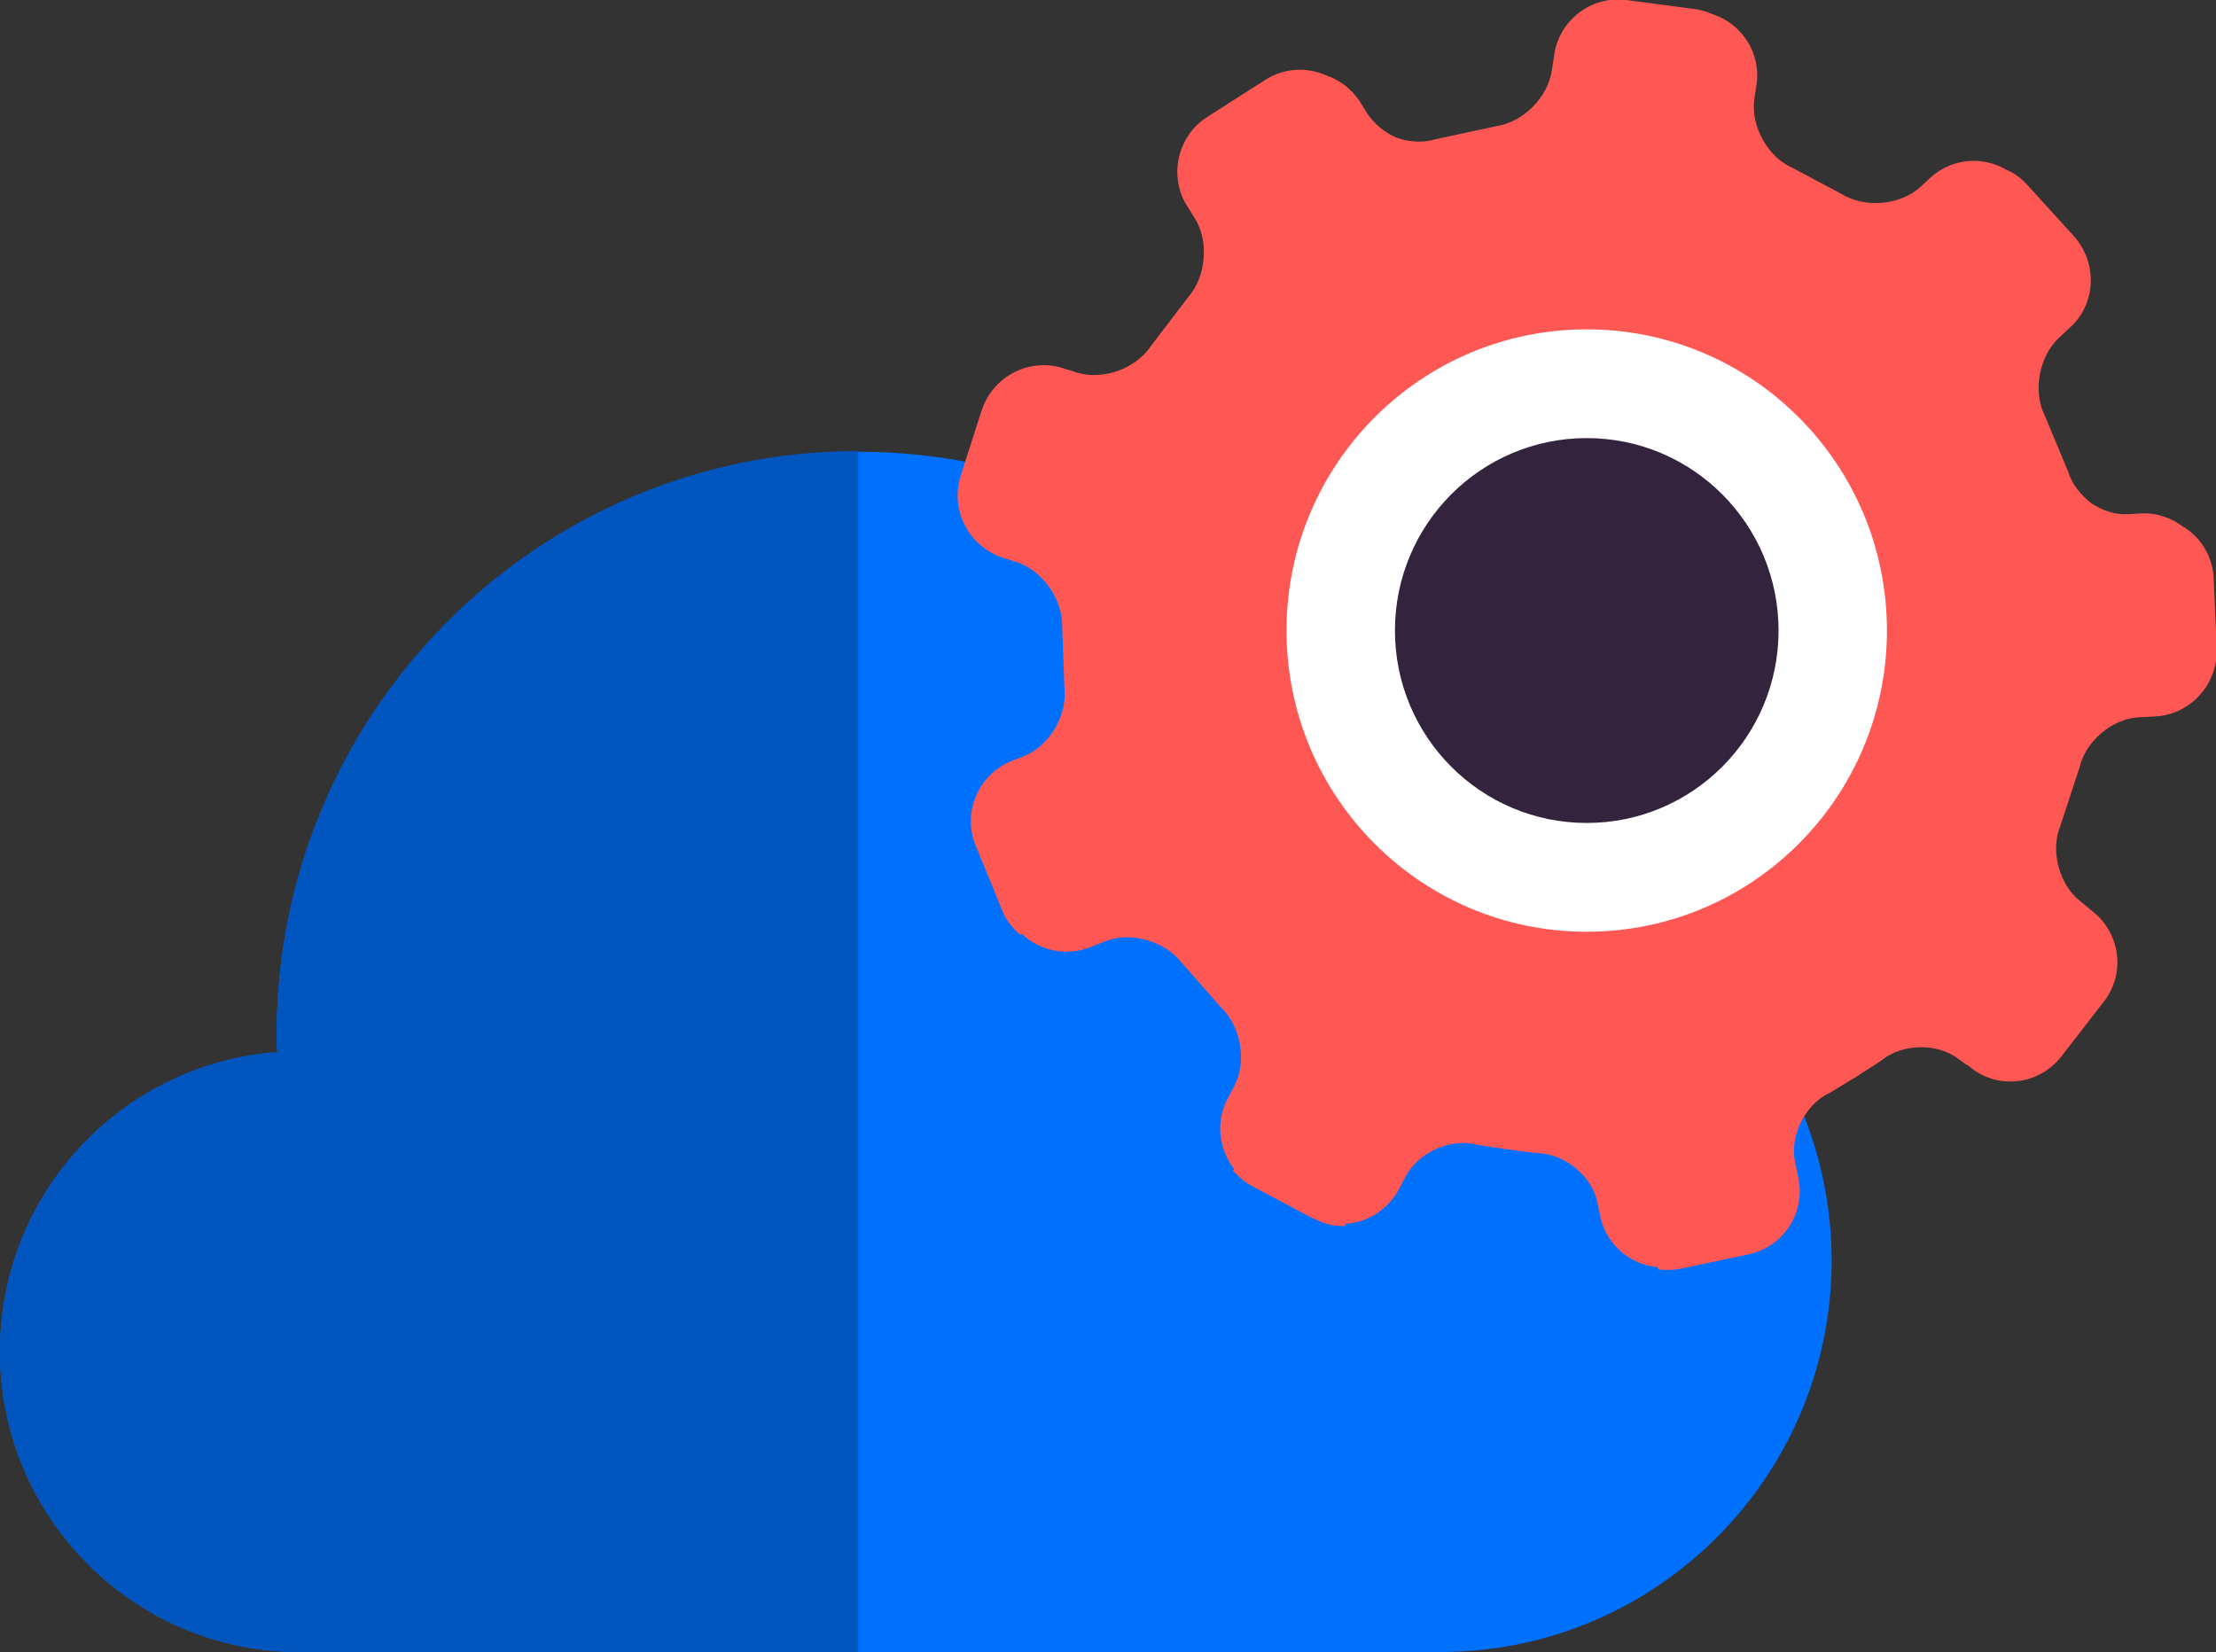
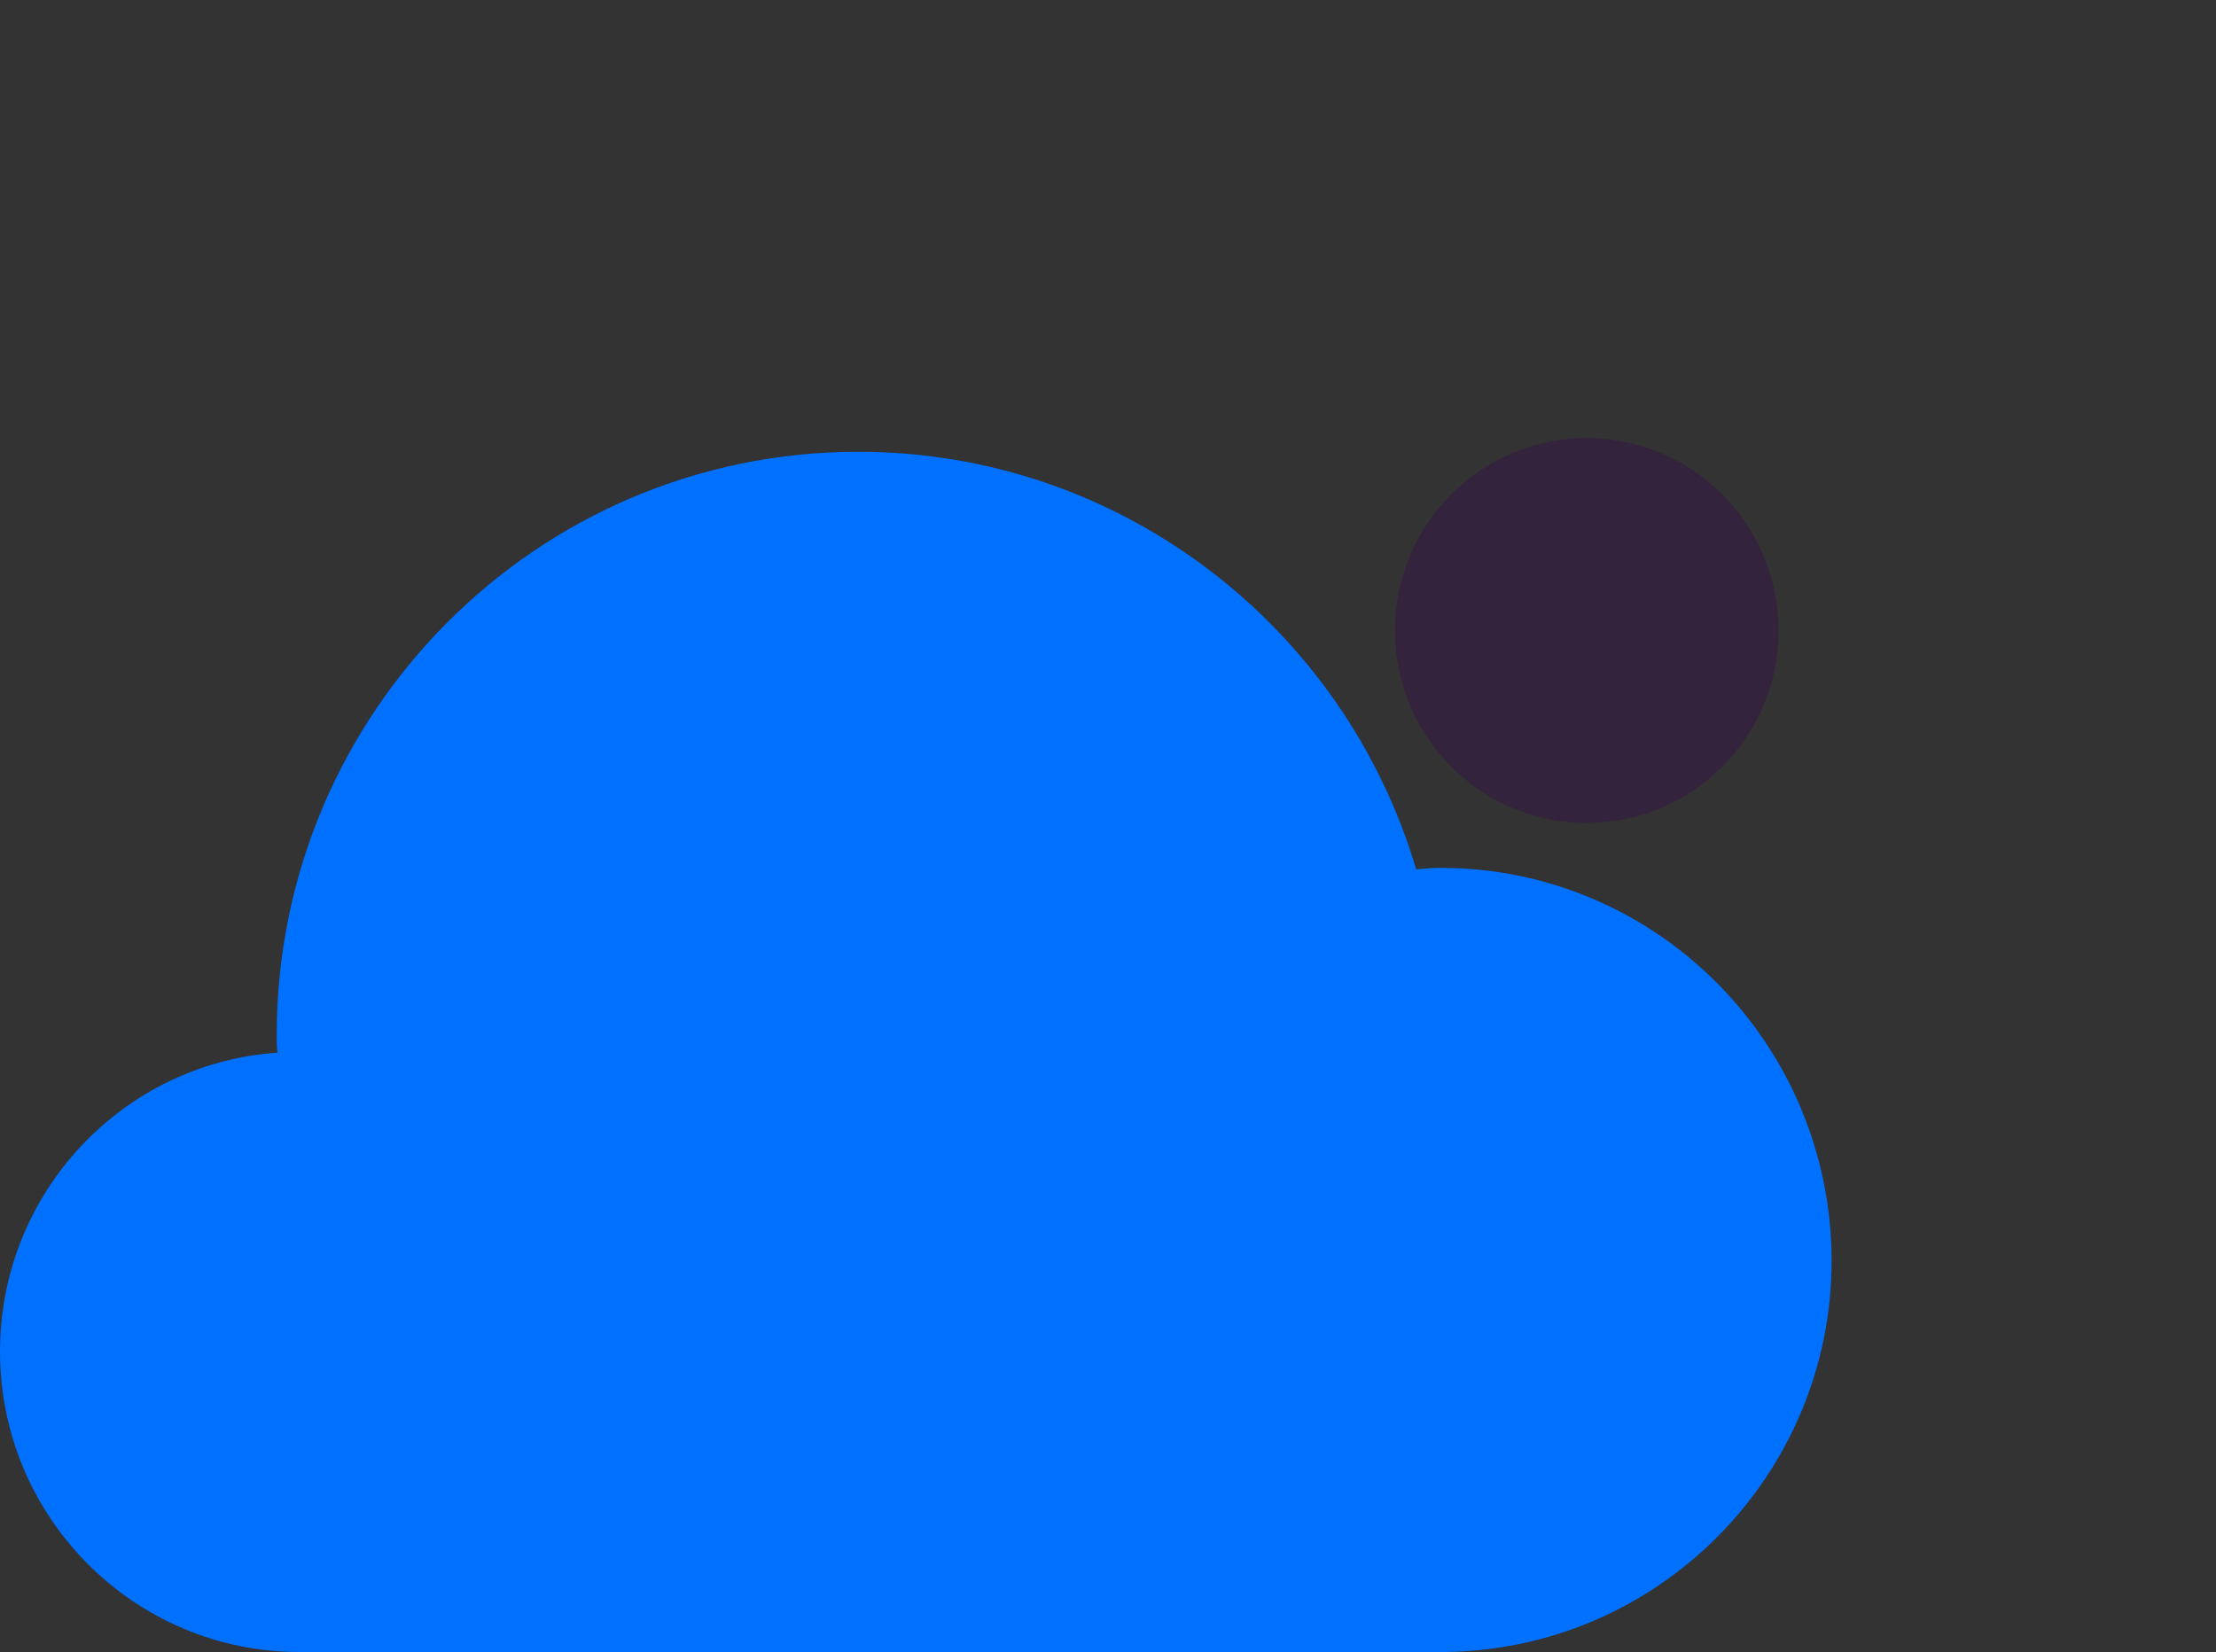
<svg xmlns="http://www.w3.org/2000/svg" fill="none" height="85" viewBox="0 0 114 85" width="114">
  <rect x="0" y="0" width="114" height="85" fill="#333333" stroke="none" />
  <clipPath id="a">
    <path d="m0 0h114v85h-114z" />
  </clipPath>
  <g clip-path="url(#a)">
    <path d="m74.102 44.652c-.429 0-.819.039-1.248.078-3.666-12.406-15.132-21.485-28.705-21.485-16.537 0-29.914 13.462-29.914 30.016 0 .313 0 .587.039.9-7.995.548-14.274 7.24-14.274 15.38 0 8.531 6.903 15.458 15.405 15.458h58.697c11.115 0 20.125-9.04 20.125-20.154-.039-11.192-9.048-20.193-20.125-20.193z" fill="#0070fe" />
-     <path d="m44.149 23.207c-16.537 0-29.914 13.462-29.914 30.016 0 .313 0 .587.039.9-7.995.587-14.274 7.279-14.274 15.419 0 8.531 6.903 15.458 15.405 15.458h28.744z" fill="#0055bf" />
-     <path d="m113.882 29.781c-.039-1.135-.663-2.152-1.599-2.7-.585-.43-1.326-.704-2.106-.665l-.741.039c-.624.039-1.287-.196-1.833-.548-.546-.43-1.014-.978-1.209-1.644l-1.209-2.896c-.624-1.252-.273-3.053.741-3.992l.546-.509c1.365-1.213 1.443-3.326.234-4.696l-2.418-2.661c-.312-.352-.702-.626-1.092-.783-1.209-.704-2.769-.587-3.861.391l-.546.509c-1.053.939-2.847 1.096-4.056.352l-1.326-.704-1.17-.626c-1.287-.548-2.184-2.152-1.989-3.561l.117-.744c.234-1.605-.741-3.092-2.223-3.6-.312-.117-.585-.235-.936-.274l-3.549-.47c-1.794-.235-3.471 1.057-3.705 2.857l-.117.744c-.195 1.409-1.482 2.7-2.886 2.896l-3.081.665c-.624.196-1.365.157-2.028-.078-.624-.274-1.131-.704-1.482-1.213l-.39-.626c-.429-.665-1.053-1.135-1.755-1.37-.975-.43-2.145-.391-3.12.235l-3.003 1.918c-1.521.978-1.989 3.052-1.014 4.579l.39.626c.741 1.174.585 3.013-.351 4.07l-1.911 2.505c-.78 1.174-2.457 1.761-3.783 1.37l-.468-.157h-.039l-.234-.078c-1.755-.548-3.588.43-4.173 2.152l-1.092 3.405c-.546 1.761.429 3.6 2.145 4.187l.741.235c1.326.43 2.379 1.918 2.34 3.326l.117 3.131c.156 1.409-.741 2.974-2.067 3.522l-.702.274c-1.677.704-2.496 2.661-1.794 4.344l1.365 3.326c.195.509.546.939.936 1.252l.078-.039c.897.861 2.301 1.174 3.549.665l.702-.274c1.287-.548 3.081-.039 3.939 1.057l2.067 2.348c1.014.978 1.326 2.779.663 4.031l-.351.665c-.624 1.174-.429 2.622.351 3.6l-.078.078c.273.274.546.548.897.744l3.159 1.683.195.078c.507.274 1.014.352 1.521.352l.039-.117c1.131-.078 2.145-.704 2.73-1.761l.351-.665c.663-1.252 2.301-1.996 3.666-1.644 0 0 .195.039 1.56.235 1.365.196 1.56.196 1.56.196 1.404.039 2.808 1.174 3.081 2.544l.156.744c.312 1.448 1.56 2.466 2.964 2.583v.117c.39.039.78.039 1.17-.039l3.51-.744c1.794-.391 2.925-2.152 2.535-3.953l-.156-.744c-.312-1.37.507-3.013 1.755-3.6 0 0 .156-.078 1.365-.822 1.17-.744 1.326-.861 1.326-.861 1.053-.861 2.847-.9 3.939-.078l.429.313h.039l.195.157c1.443 1.135 3.51.861 4.641-.587l2.184-2.818c1.131-1.448.858-3.522-.585-4.657l-.195-.157s0 0-.039-.039l-.39-.313c-1.092-.861-1.56-2.622-1.014-3.913l.975-2.974c.312-1.37 1.716-2.544 3.12-2.583l.741-.039c1.833-.078 3.237-1.644 3.198-3.444z" fill="#ff5753" />
    <path d="m81.628 41.991c5.256 0 9.516-4.275 9.516-9.549 0-5.274-4.261-9.549-9.516-9.549s-9.516 4.275-9.516 9.549c0 5.274 4.261 9.549 9.516 9.549z" fill="#fff" />
-     <path d="m81.628 47.94c8.53 0 15.444-6.938 15.444-15.497s-6.915-15.497-15.444-15.497-15.444 6.938-15.444 15.497 6.915 15.497 15.444 15.497z" fill="#fff" />
    <path d="m81.629 42.343c5.449 0 9.867-4.433 9.867-9.901s-4.418-9.901-9.867-9.901c-5.45 0-9.867 4.433-9.867 9.901s4.418 9.901 9.867 9.901z" fill="#34233c" />
  </g>
</svg>